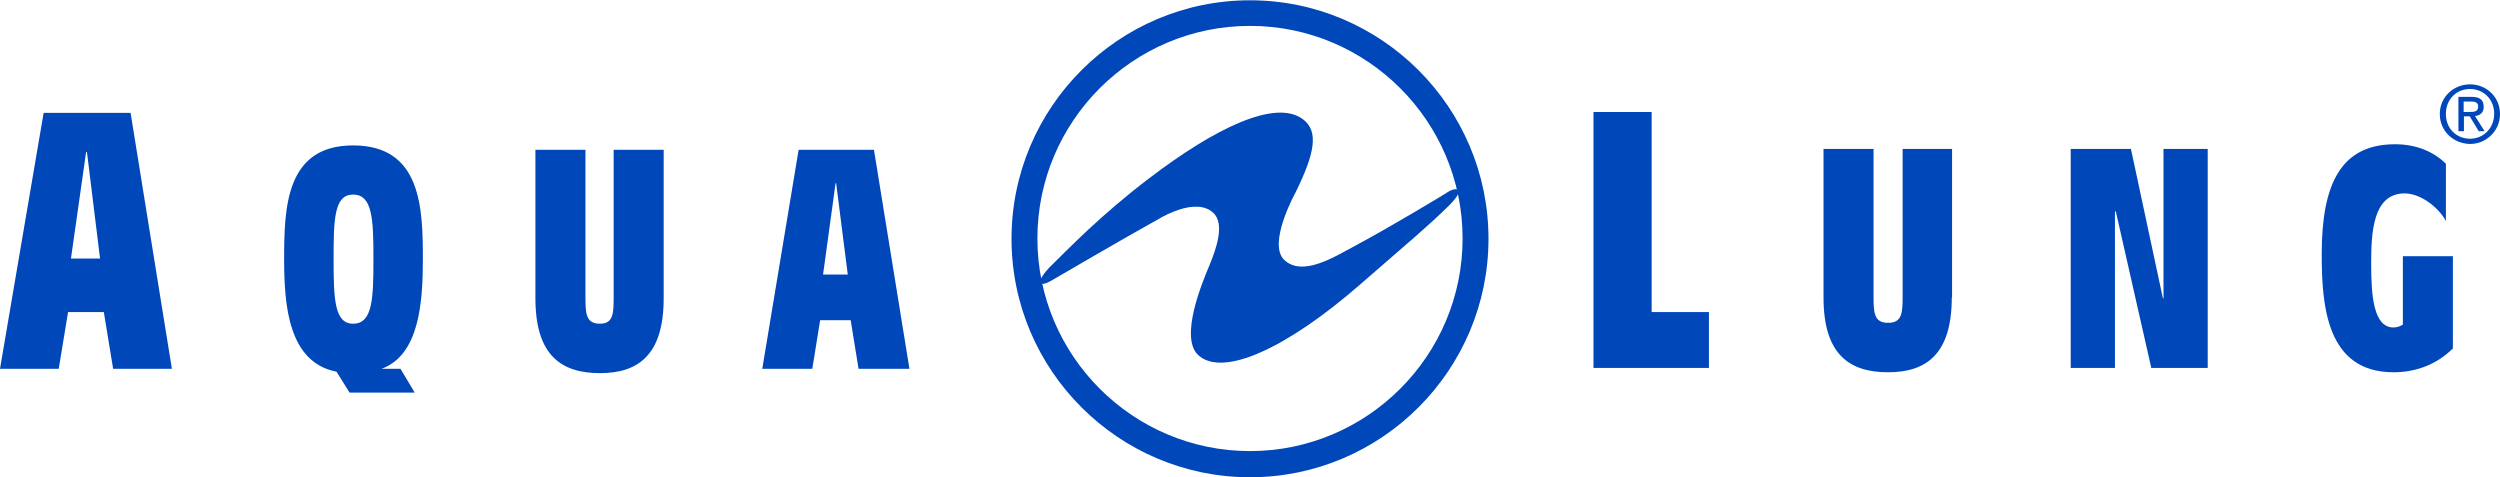
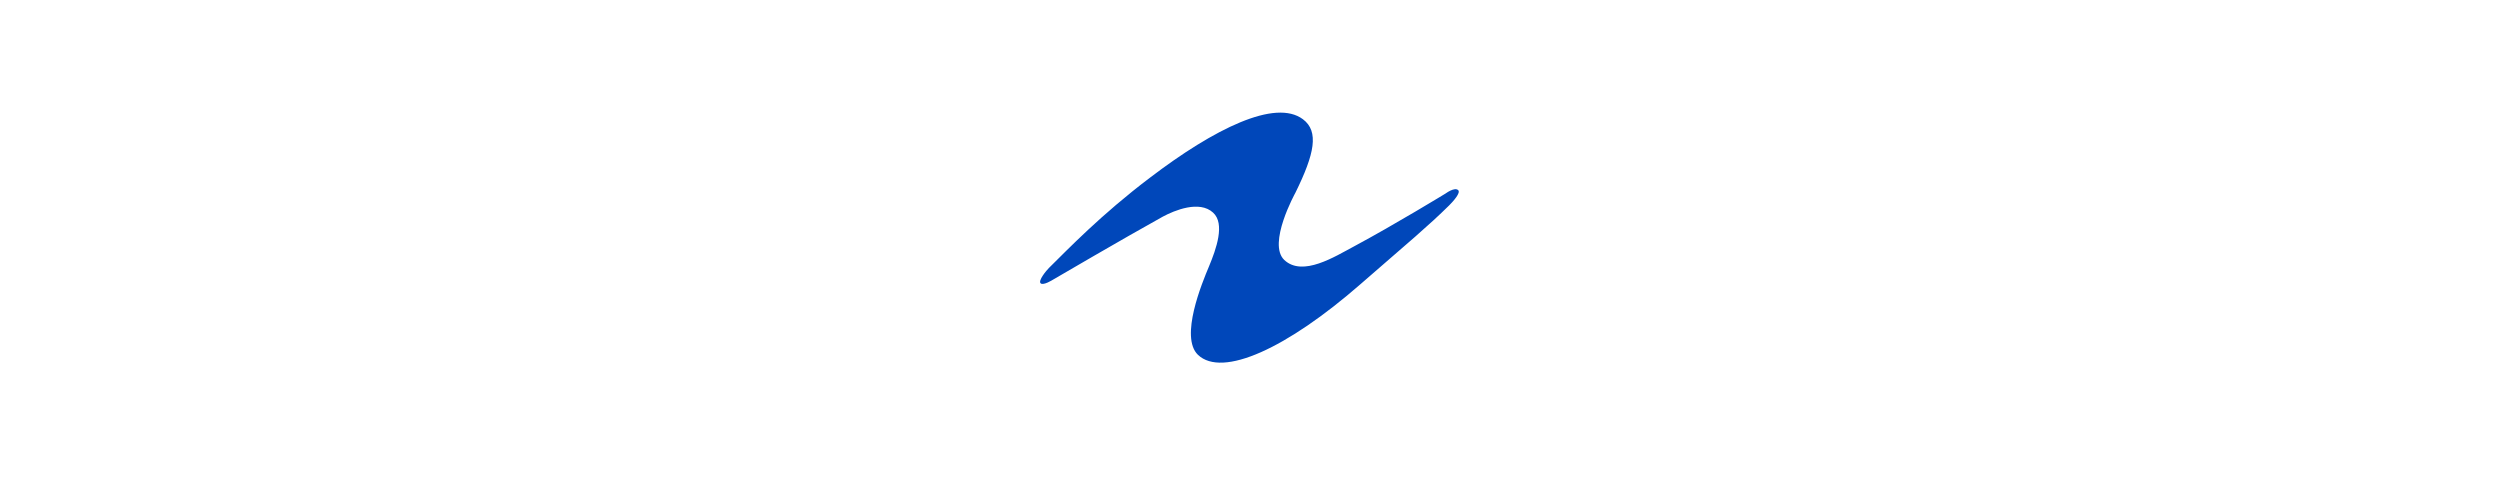
<svg xmlns="http://www.w3.org/2000/svg" id="Layer_1" viewBox="0 0 859.6 164.1">
  <title>Aqua Lung - SVG vector logo - www.oklogos.com</title>
  <style>.st0{fill:#0047ba}</style>
-   <path class="st0" d="M838.9 39.2c0-5.9 4.8-10.2 10.4-10.2 5.6 0 10.3 4.3 10.3 10.2 0 5.9-4.8 10.3-10.3 10.3-5.7-.1-10.4-4.4-10.4-10.3zm10.4 8.5c4.6 0 8.3-3.6 8.3-8.6 0-4.9-3.6-8.5-8.3-8.5-4.7 0-8.3 3.6-8.3 8.5-.1 5 3.6 8.6 8.3 8.6zm-2.2-2.6h-1.8V33.3h4.5c2.8 0 4.2 1 4.2 3.4 0 2.1-1.3 3-3 3.2l3.3 5.2h-2l-3.1-5.1h-2v5.1zm2.1-6.6c1.5 0 2.9-.1 2.9-1.9 0-1.5-1.3-1.7-2.6-1.7h-2.4v3.6h2.1zM35.7 107.3H23.4l-3.2 19.5H0l15-88h29.9l14.2 88H38.9l-3.2-19.5zm-1.3-18.4l-4.5-36.6h-.3l-5.2 36.6h10zM142.6 135h-22.4l-4.5-7.2c-16.5-3.2-18-22.7-18-38.6 0-17.7.5-39.2 23.7-39.2 23.5 0 24 21.5 24 39.2 0 15-1.3 32.9-14.2 37.6h6.5l4.9 8.2zm-21.2-23.7c6.7 0 7-8.5 7-22.2s-.3-22.2-7-22.2c-6.5 0-6.7 8.5-6.7 22.2s.3 22.2 6.7 22.2zM228.2 102.6c0 19.7-9 25.7-21.9 25.7-13.2 0-22.2-6-22.2-25.7V51.5h17.2v50.1c0 6 0 9.7 5 9.7 4.7 0 4.7-3.7 4.7-9.7V51.5h17.2v51.1zM292.5 110.1H282l-2.7 16.7h-17.2l12.5-75.3h25.9l12.2 75.3h-17.5l-2.7-16.7zm-1-15.7l-4-31.4h-.2L283 94.4h8.5zM547.9 38.5h20v68.8h19.7v19.2h-39.7v-88zM671.1 102.3c0 19.7-9 25.7-21.9 25.7-13.2 0-22.2-6-22.2-25.7V51.2h17.2v50.1c0 6 0 9.7 5 9.7s5-3.7 5-9.7V51.2h17v51.1h-.1zM712 51.2h20.7l11 51.4h.2V51.2h15.2v75.3h-19.4l-12.2-53.8h-.3v53.8H712V51.2zM843.4 119.8c-5.5 5.5-12.7 8.2-20.4 8.2-23.2 0-24.7-23.2-24.7-40.7 0-23.9 6.5-37.7 25.2-37.7 7 0 13 2.3 17.5 6.7V76c-2.5-4.7-8.7-9.5-14.2-9.5-11 0-11.5 13.7-11.5 24.2 0 11 .8 21.9 7.7 21.9 1.2 0 2.5-.5 3.2-1V88.1h17.2v31.7zM429.8 164.1c-45.2 0-82-36.8-82-82s36.8-82 82-82 82 36.8 82 82-36.8 82-82 82zm0-155.2c-40.3 0-73.1 32.8-73.1 73.1s32.8 73.1 73.1 73.1 73.1-32.8 73.1-73.1-32.8-73.1-73.1-73.1z" />
  <path class="st0" d="M465.6 84.7c14-7.5 31.5-18.2 31.5-18.2s3.1-2.3 4.3-1.1c.9.9-1.7 3.8-3.1 5.2-7.3 7.2-13.6 12.4-30.5 27.1-25.2 22-47.5 32.3-55.9 24.3-6.3-6.1 1.4-24.7 3.8-30.4 2.5-6 5.6-14.7 1.4-18.5-4.7-4.3-13.2-.8-17.3 1.4-13.7 7.6-37.8 21.7-37.8 21.7s-3.3 2.1-4.2 1.2c-.9-.9 1.9-4.3 2.9-5.3 6.4-6.3 17.9-18.3 34.7-31C417.6 44.2 438.5 33.9 448 41c5.6 4.2 4 11.9-2.6 25.3 0 0-9.7 17.5-3.8 23.1 6.3 5.9 17.4-1.2 24-4.7z" />
</svg>